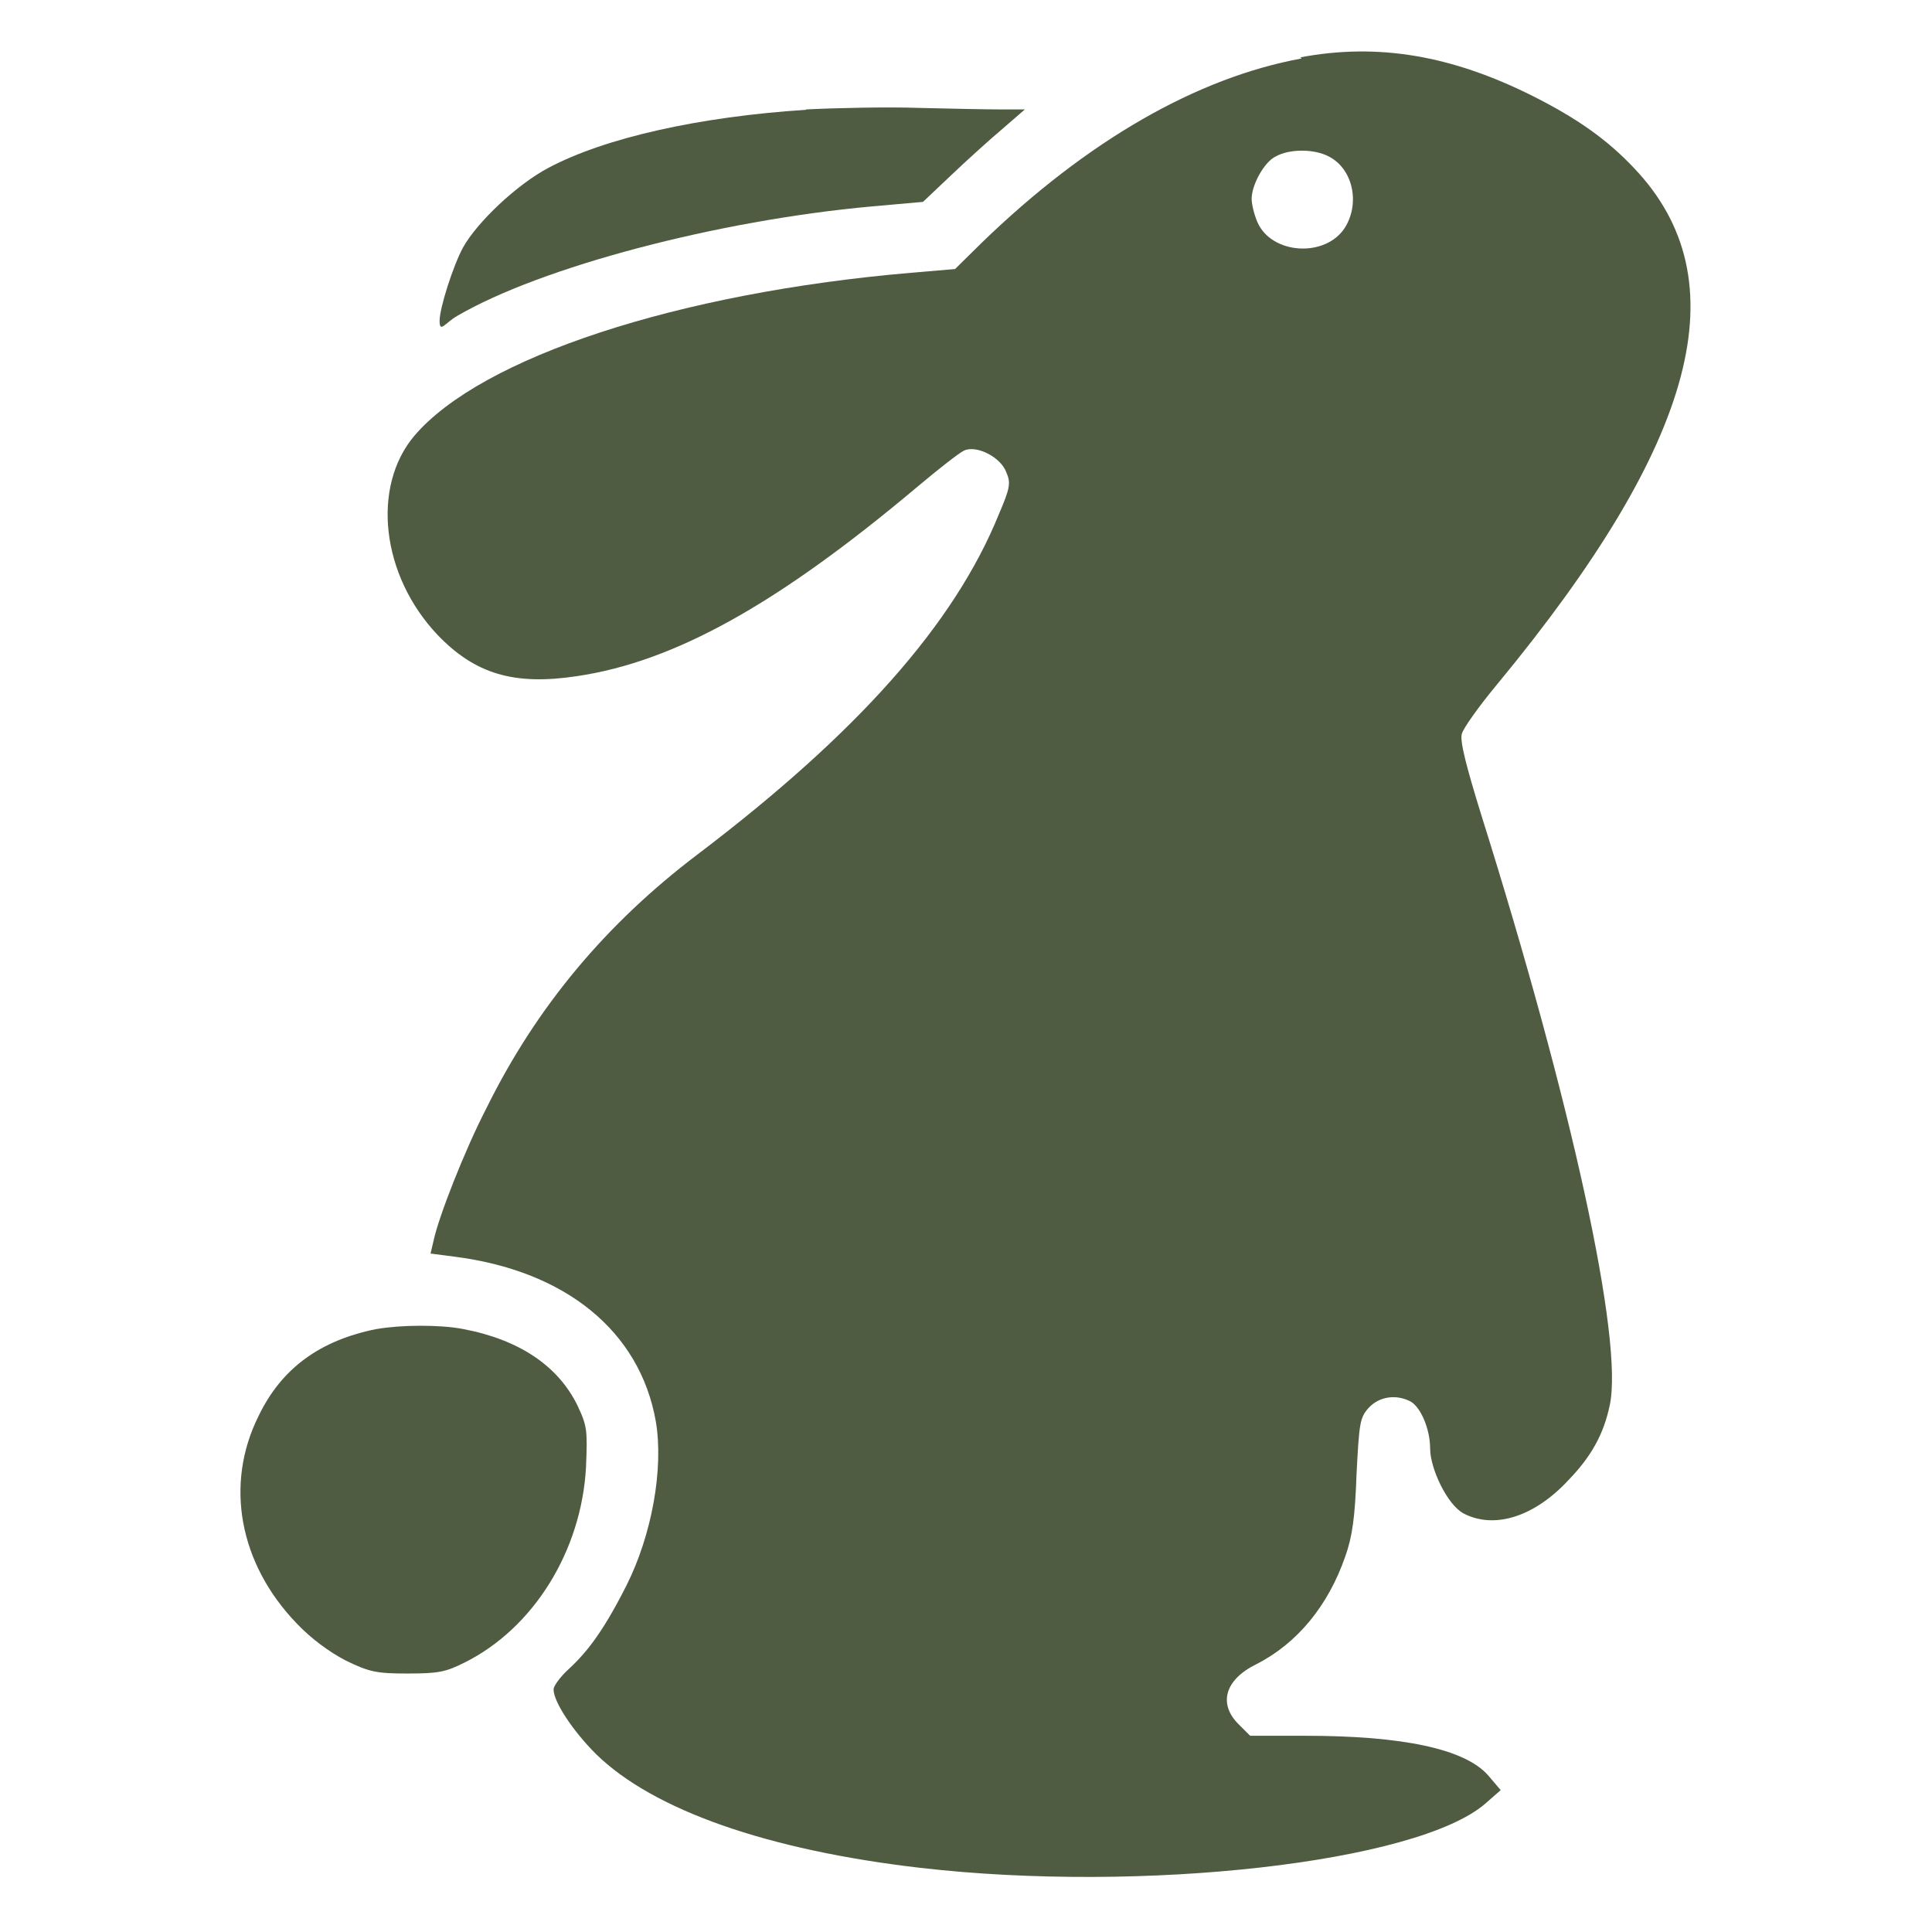
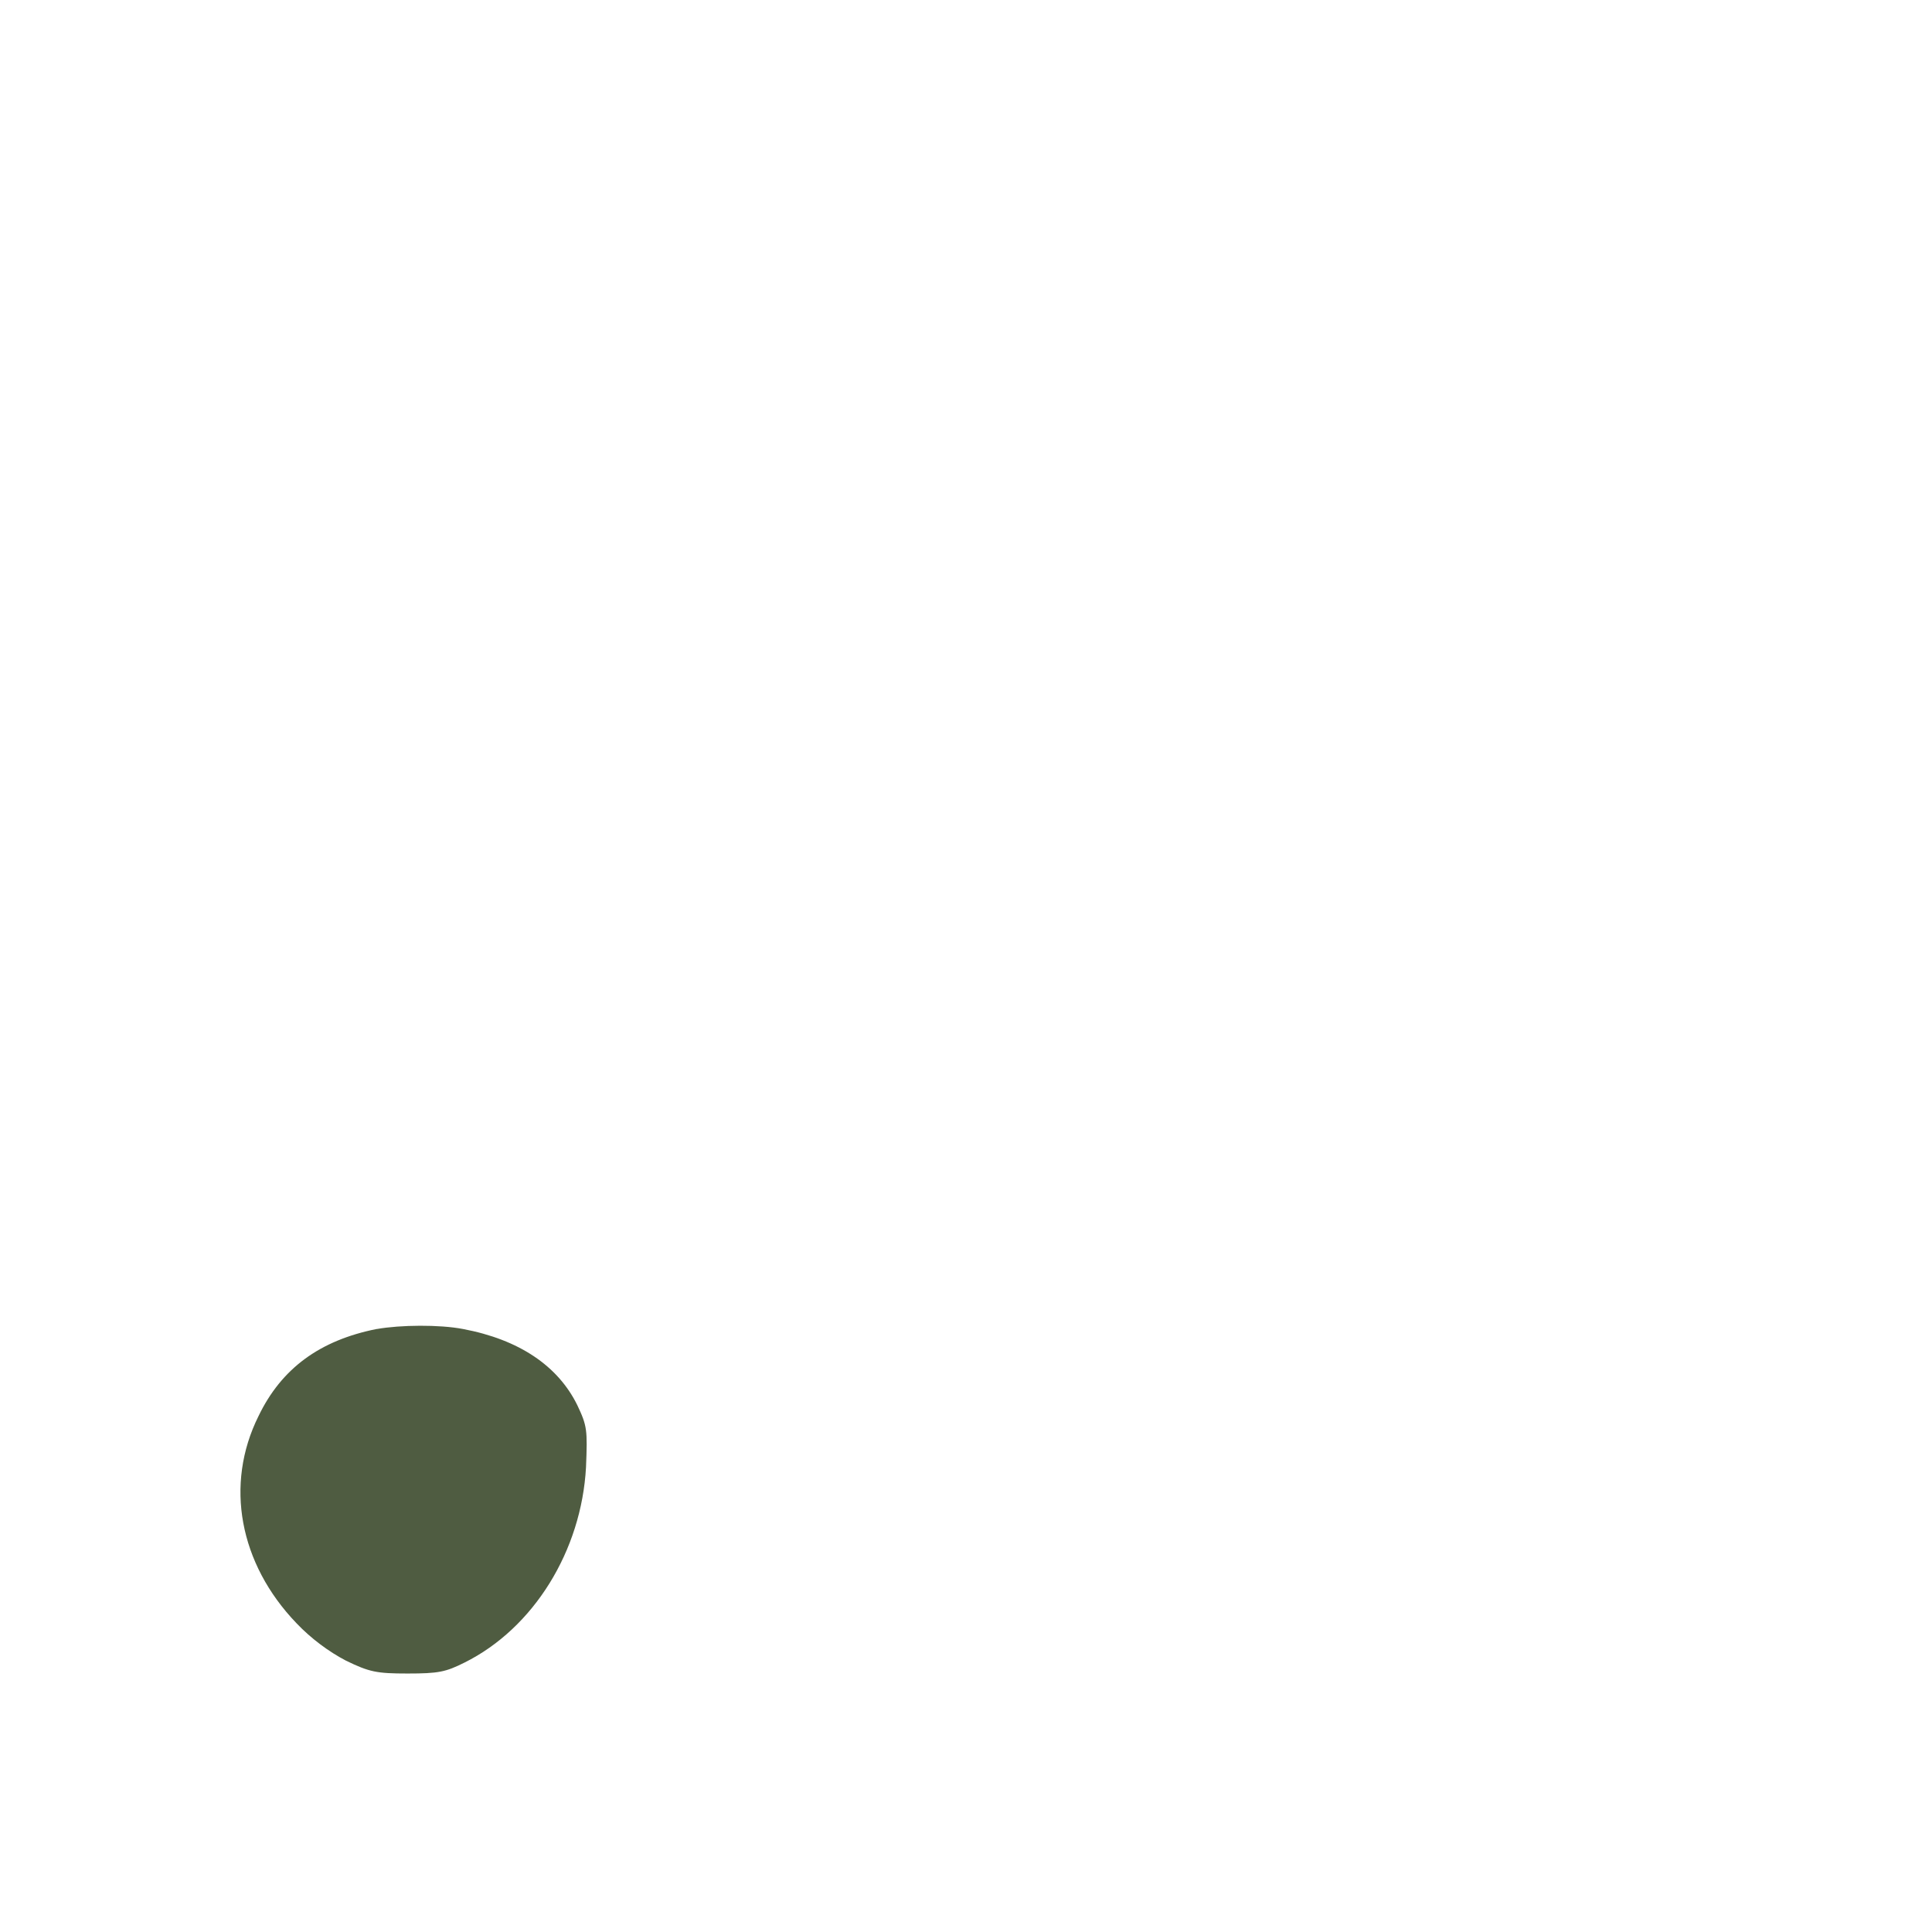
<svg xmlns="http://www.w3.org/2000/svg" viewBox="0 0 512 512" version="1.1">
  <defs>
    <style>
      .cls-1 {
        fill: #4f5c41;
      }
    </style>
  </defs>
  <g>
    <g id="Layer_1">
      <g data-name="Layer_1" id="Layer_1-2">
        <g id="Layer_1-2">
          <g>
-             <path d="M344.9,15.5c-27.7,5.1-56.7,21.7-84.7,48.8l-7.1,7-11.8,1c-61.6,5.3-113.8,22.4-131.5,43.2-11.4,13.5-8.8,37,6.2,52.8,9.9,10.3,20.2,13.4,36.8,10.9,25.9-3.8,53.2-19,90.2-50.1,5.7-4.8,11.2-9.1,12.5-9.7,3.3-1.5,9.7,1.7,11.2,5.8,1.2,2.8,1,4.1-2,11.1-11.8,29.1-37.5,58-79.8,90.1-24.3,18.4-42.7,40.4-55.9,67.1-5.9,11.4-12.8,29.1-14.1,35.3l-.8,3.4,6.1.8c29.7,3.7,49.4,19.8,53.6,43.7,2.1,12.4-1,30-7.8,43.5s-11.3,18.5-16,22.8c-1.9,1.9-3.3,3.9-3.3,4.7,0,3.3,5.1,11,11.2,17.1,15.2,14.9,45.5,25.5,86,30.2,59,6.8,131.6-1.4,149.7-17l4.1-3.6-3.4-4c-6.2-6.9-22.5-10.4-48.3-10.4h-14.7l-3.1-3.1c-5.4-5.4-3.6-11.8,4.8-15.9,10.8-5.5,19-15.5,23.5-28.5,1.9-5.3,2.6-10.5,3-21.9.7-13.6.9-14.9,3.2-17.5,2.8-3,7.2-3.7,11.1-1.7,2.7,1.5,5.2,7.3,5.2,12.5s4.5,14.9,8.9,17.2c8.1,4.2,18.7.9,27.7-8.8,6.2-6.4,9.4-12.3,11-19.9,3.7-17.2-10.1-80.3-34.1-156.6-3.8-12.3-5.7-19.5-5.1-21.3.3-1.4,4.5-7.3,9.4-13.2,53.1-64.3,64.4-107.2,36.2-136.8-7-7.4-14.8-13-26.7-19-21.5-10.8-41.1-14.2-61.7-10.3h0l.3.2ZM352.2,41.5c6.2,3.2,8.3,12.1,4.3,18.7-5.1,8.2-19.6,7.3-23.3-1.4-.9-2.1-1.5-4.8-1.5-6.1,0-3.7,3.3-9.7,6.3-11.2,3.7-2.1,10.3-2.1,14.2,0h0Z" class="cls-1" />
-             <path d="M213.6,29.1c-28.1,1.8-53.3,7.4-68.3,15.4-8.3,4.4-18.8,14.3-22.6,21.1-2.6,4.8-6.2,16-6.2,19.4s1.4.6,4.7-1.3c22.1-12.9,68.9-25.3,109.9-29l13.5-1.2,7.5-7.1c4.2-4,10.3-9.5,13.5-12.2l6-5.2h-6.4c-3.6,0-13.3-.2-21.6-.4-8.3-.3-21.9,0-30,.4h0Z" class="cls-1" />
            <path d="M99.8,352.2c-15,3-25.2,10.4-31.3,23.1-9,18.1-5.1,39.1,10.1,54.9,3.8,4,8.5,7.5,13.1,9.9,6.2,3,8.1,3.4,16.3,3.4s10.1-.4,15.1-2.9c18.3-9.1,31-29.6,32.2-51.8.4-9.9.3-10.9-2.3-16.4-5.1-10.4-15.4-17.4-30.3-20.2-6.2-1.2-16.6-1.1-22.8,0h0Z" class="cls-1" />
          </g>
        </g>
      </g>
    </g>
  </g>
</svg>